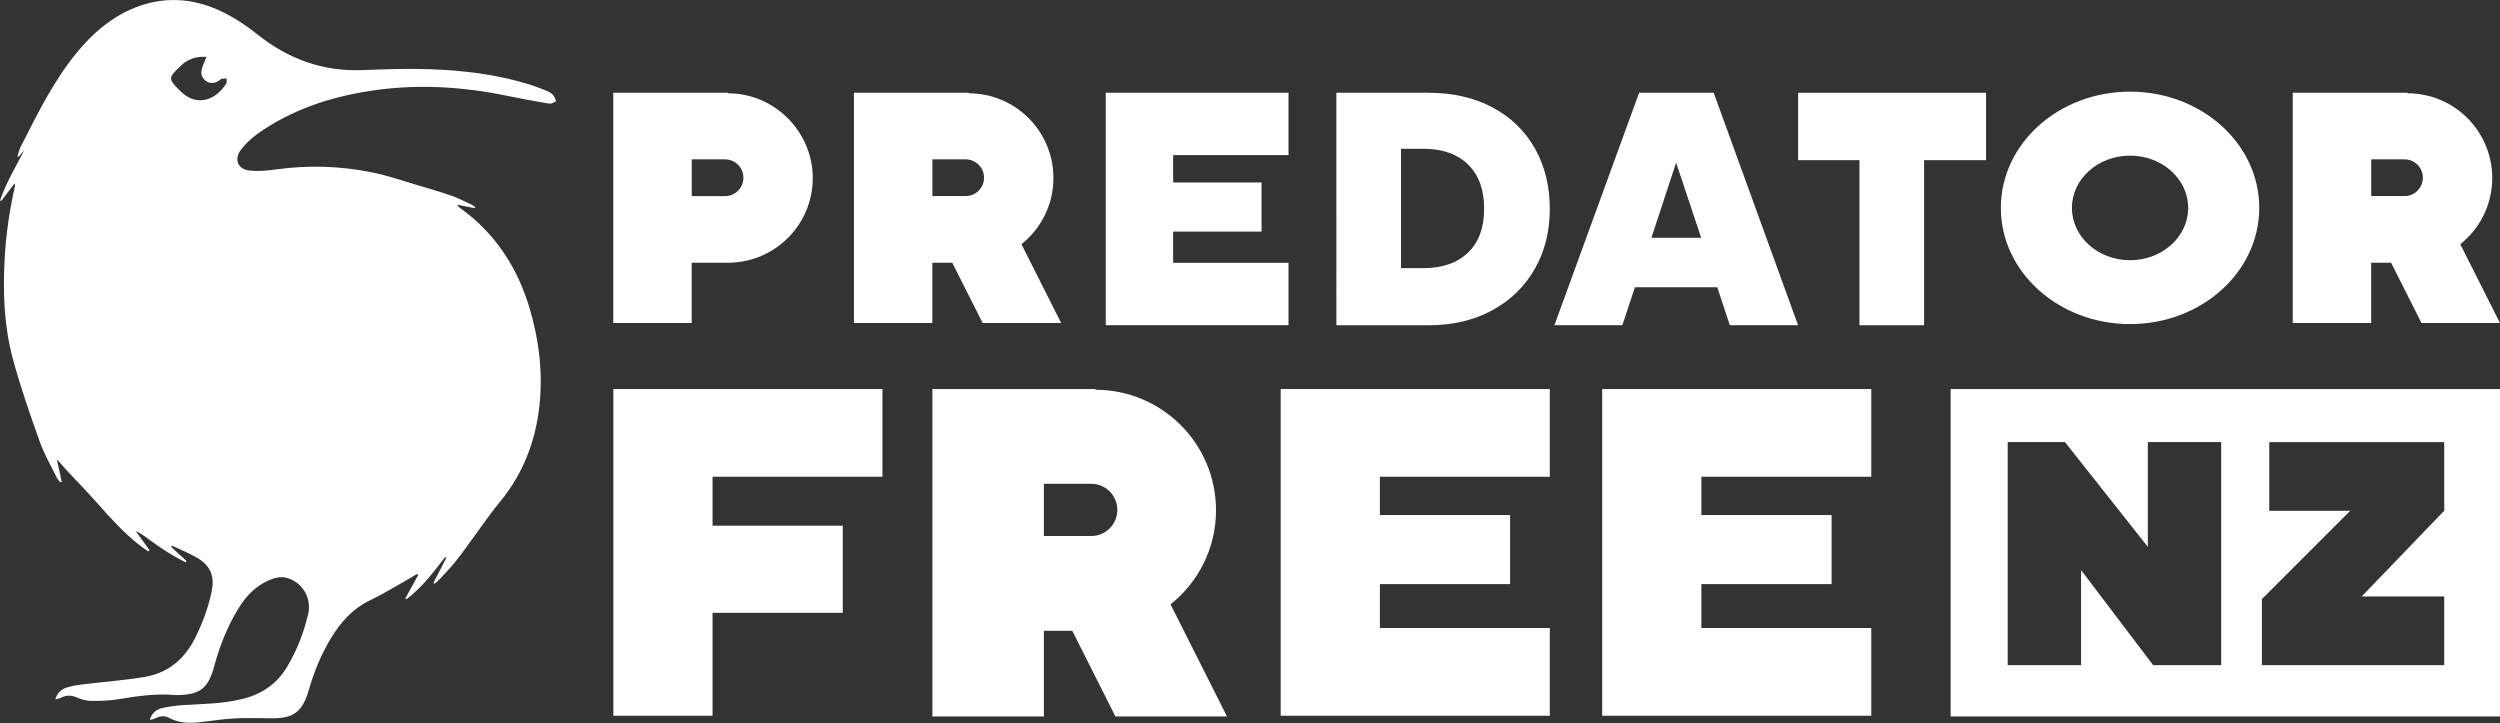
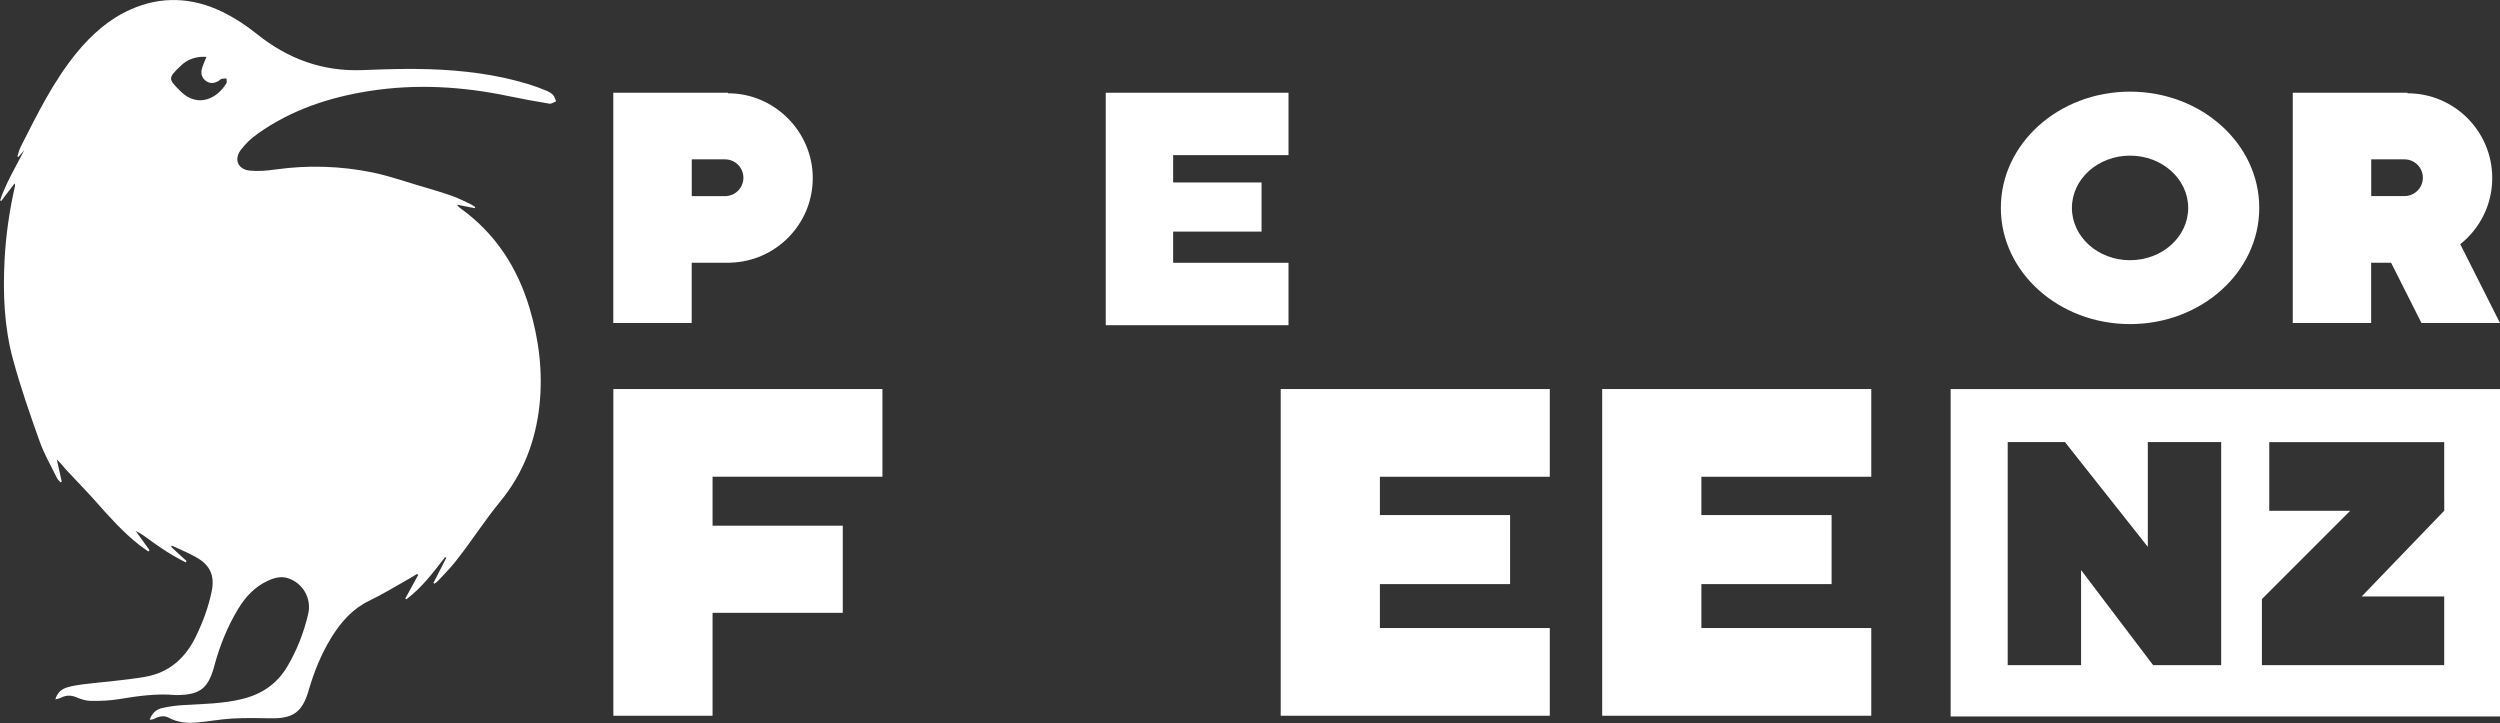
<svg xmlns="http://www.w3.org/2000/svg" id="Layer_2" data-name="Layer 2" viewBox="0 0 470 135.92">
  <rect x="0" y="0" width="470" height="135.92" fill="#333333" stroke="none" />
  <defs>
    <style>
      .cls-1 {
        fill: #fff;
        stroke-width: 0px;
      }
    </style>
  </defs>
  <path class="cls-1" d="M32.17,102.8c.48.45.96.9,1.44,1.34.48.44.97.88,1.45,1.32l-.15.27c-.78-.42-1.57-.82-2.34-1.27-.8-.47-1.59-.98-2.36-1.5-.78-.52-1.53-1.06-2.29-1.61-.75-.54-1.48-1.11-2.4-1.52.86,1.2,1.72,2.41,2.59,3.61-.08.08-.15.15-.23.23-.57-.4-1.15-.78-1.69-1.21-3.04-2.39-5.61-5.26-8.16-8.15-1.81-2.05-3.74-3.99-5.6-6-.58-.63-1.09-1.33-1.75-1.94.31,1.39.62,2.79.92,4.18-.07.04-.15.09-.22.13-.23-.27-.52-.5-.67-.81-1.12-2.29-2.42-4.53-3.27-6.92-1.81-5.09-3.6-10.21-5.01-15.43-1.65-6.08-1.89-12.35-1.57-18.64.24-4.7.92-9.34,1.96-13.92.03-.11.04-.23-.1-.45-.83,1.09-1.66,2.19-2.49,3.28-.07-.04-.14-.08-.21-.13,1.12-3.32,2.95-6.3,4.54-9.43-.36.42-.72.85-1.08,1.27-.07-.04-.14-.07-.21-.11.21-.61.34-1.25.63-1.81,3.11-6.11,6.12-12.29,10.49-17.63,2.79-3.41,6.04-6.32,10.1-8.14,5.84-2.62,11.69-2.32,17.35.44,2.3,1.12,4.5,2.57,6.5,4.18,5.83,4.67,12.36,7.05,19.87,6.75,4.15-.16,8.3-.31,12.45-.17,6.36.21,12.66.96,18.78,2.84,1.09.34,2.16.74,3.22,1.18.47.19.95.45,1.29.8.3.31.41.81.6,1.22-.42.16-.87.51-1.26.44-2.55-.42-5.09-.88-7.62-1.41-8.71-1.83-17.47-2.35-26.28-.96-7.51,1.18-14.62,3.54-20.89,7.98-1.23.87-2.4,1.95-3.28,3.16-1.27,1.77-.45,3.59,1.7,3.81,1.59.17,3.24.03,4.83-.2,6.14-.86,12.26-.68,18.31.56,2.87.59,5.67,1.57,8.49,2.4,2.13.63,4.27,1.25,6.37,1.98,1.27.44,2.48,1.08,3.7,1.65.26.12.48.31.71.47-.03.07-.05.14-.08.21-1.06-.21-2.12-.42-3.17-.63-.03.05-.05.1-.08.14.15.14.29.31.46.43,6.63,4.74,10.82,11.19,13.12,18.92,1.76,5.94,2.5,12.01,1.84,18.2-.72,6.72-3.07,12.85-7.35,18.05-3.05,3.7-5.58,7.76-8.57,11.48-.98,1.22-2.09,2.33-3.15,3.47-.19.21-.44.36-.67.54-.07-.05-.13-.09-.2-.14.81-1.57,1.61-3.15,2.42-4.72-.07-.05-.15-.1-.22-.14-2.21,2.85-4.36,5.74-7.27,7.92-.07-.04-.15-.09-.22-.13.81-1.48,1.62-2.95,2.43-4.43l-.21-.2c-.47.28-.93.58-1.41.85-2.52,1.41-4.98,2.94-7.58,4.19-3.18,1.54-5.34,4.02-7.13,6.93-1.91,3.1-3.25,6.44-4.26,9.92-1.2,4.1-2.92,5.34-7.2,5.25-2.4-.05-4.81-.09-7.2.05-2.25.13-4.48.56-6.72.75-1.78.15-3.54-.02-5.17-.9-.86-.46-1.75-.3-2.6.13-.29.15-.62.23-.99.24.39-1.21,1.22-1.96,2.37-2.21,1.29-.28,2.61-.46,3.92-.54,3.72-.22,7.46-.25,11.11-1.15,3.66-.9,6.52-2.83,8.46-6.1,1.84-3.11,3.13-6.43,3.94-9.94.65-2.85-.99-5.73-3.78-6.66-1.29-.43-2.56-.1-3.77.45-2.48,1.13-4.23,3.01-5.62,5.3-1.98,3.27-3.4,6.77-4.41,10.44-.06.23-.13.46-.19.7-1.11,3.81-2.62,4.97-6.6,5.07-.21,0-.42.02-.63,0-3.6-.33-7.13.2-10.67.78-1.68.27-3.41.34-5.12.32-.9,0-1.85-.28-2.69-.64-1.06-.46-2.01-.48-3.02.05-.27.14-.59.17-1.05.3.39-1.29,1.19-1.94,2.22-2.25.94-.28,1.93-.45,2.91-.57,3.91-.48,7.85-.75,11.72-1.41,4.46-.76,7.56-3.46,9.54-7.52,1.34-2.75,2.4-5.58,3.01-8.57.58-2.86-.23-4.84-2.79-6.32-1.5-.87-3.12-1.52-4.69-2.26-.04.06-.08.12-.12.19ZM38.83,10.69c-.29,0-.7-.03-1.1,0-1.39.12-2.65.64-3.65,1.59-2.56,2.42-2.51,2.52-.16,4.86,3.35,3.32,7.02,1.27,8.65-1.51.13-.22.01-.58.01-.88-.31.02-.62,0-.92.07-.16.03-.29.2-.44.3-.75.48-1.53.71-2.36.19-.81-.5-1.13-1.31-.95-2.17.16-.82.58-1.58.92-2.47Z" />
  <g>
    <path class="cls-1" d="M220.55,29.17v5.13h16.62v9.24h-16.62v5.87h21.69v11.73h-34.36V17.44h34.36v11.73h-21.69Z" />
-     <path class="cls-1" d="M280.6,20.2c3.45,1.84,6.11,4.41,7.97,7.72,1.86,3.31,2.79,7.09,2.79,11.35s-.94,7.98-2.82,11.28c-1.88,3.31-4.55,5.9-8,7.78-3.45,1.88-7.45,2.82-12,2.82h-17.3V17.44h17.3c4.59,0,8.61.92,12.06,2.76ZM275.98,47.5c2.02-1.94,3.04-4.69,3.04-8.25s-1.01-6.37-3.04-8.34c-2.03-1.96-4.82-2.94-8.37-2.94h-4.22v22.44h4.22c3.55,0,6.34-.97,8.37-2.91Z" />
-     <path class="cls-1" d="M322.86,54.01h-15.5l-2.36,7.13h-12.77l15.93-43.71h14.01l15.87,43.71h-12.83l-2.36-7.13ZM319.82,44.71l-4.71-14.13-4.65,14.13h9.36Z" />
-     <path class="cls-1" d="M373.38,17.44v12.67h-11.65v31.04h-12.15v-31.04h-11.53v-12.67h35.34Z" />
    <path class="cls-1" d="M130.05,49.4h7.22v-.02c8.61-.21,15.53-7.25,15.53-15.91s-7.13-15.93-15.93-15.93v-.1h-21.57v43.29h14.74v-11.33ZM139.76,33.42c0,1.91-1.55,3.45-3.45,3.45h-6.26v-6.91h6.26c1.91,0,3.45,1.55,3.45,3.45Z" />
-     <path class="cls-1" d="M199.5,60.73l-7.47-14.82c3.66-2.91,6.01-7.39,6.01-12.44,0-8.8-7.13-15.93-15.93-15.93v-.1h-21.57v43.29h14.74v-11.33h3.75l5.71,11.33h14.75ZM175.29,29.96h6.26c1.91,0,3.45,1.55,3.45,3.45s-1.55,3.45-3.45,3.45h-6.26v-6.91Z" />
    <path class="cls-1" d="M470,60.73l-7.47-14.82c3.66-2.91,6.01-7.39,6.01-12.44,0-8.8-7.13-15.93-15.93-15.93v-.1h-21.57v43.29h14.74v-11.33h3.75l5.71,11.33h14.75ZM445.79,29.96h6.26c1.91,0,3.45,1.55,3.45,3.45s-1.55,3.45-3.45,3.45h-6.26v-6.91Z" />
    <path class="cls-1" d="M400.45,17.23c-13.42,0-24.29,9.78-24.29,21.85s10.88,21.85,24.29,21.85,24.29-9.78,24.29-21.85-10.88-21.85-24.29-21.85ZM400.45,48.92c-6.04,0-10.93-4.4-10.93-9.83s4.89-9.83,10.93-9.83,10.93,4.4,10.93,9.83-4.89,9.83-10.93,9.83Z" />
  </g>
  <g>
    <path class="cls-1" d="M259.42,89.62v7.21h24.48v12.98h-24.48v8.26h31.94v16.49h-50.59v-61.42h50.59v16.49h-31.94Z" />
    <path class="cls-1" d="M319.86,89.62v7.21h24.48v12.98h-24.48v8.26h31.94v16.49h-50.59v-61.42h50.59v16.49h-31.94Z" />
-     <path class="cls-1" d="M230.68,134.7l-10.62-21.08c5.2-4.14,8.55-10.51,8.55-17.69,0-12.51-10.14-22.65-22.65-22.65v-.14h-30.67v61.56h20.96v-16.11h5.34l8.11,16.11h20.98ZM196.25,90.95h8.9c2.71,0,4.91,2.2,4.91,4.91s-2.2,4.91-4.91,4.91h-8.9v-9.83Z" />
    <polygon class="cls-1" points="133.96 118.07 133.96 112.55 133.96 115.21 158.44 115.21 158.44 98.83 133.96 98.83 133.96 89.62 165.9 89.62 165.9 73.14 115.31 73.14 115.31 134.56 133.96 134.56 133.96 118.07" />
    <path class="cls-1" d="M366.72,73.14v61.56h103.28v-61.56h-103.28ZM417.58,100.77v24.28h-12.79s-13.55-17.88-13.55-17.88v17.88h-13.79v-41.94h10.76l3.03,3.83,10.94,13.83,1.61,2.04v-19.7h13.79v17.66ZM459.52,93.83v2.18l-.02.02-15.51,16.11h15.52v12.91h-34.27v-12.43l.48-.48,16.11-16.11h-15.21v-12.91h32.89v10.72Z" />
  </g>
</svg>